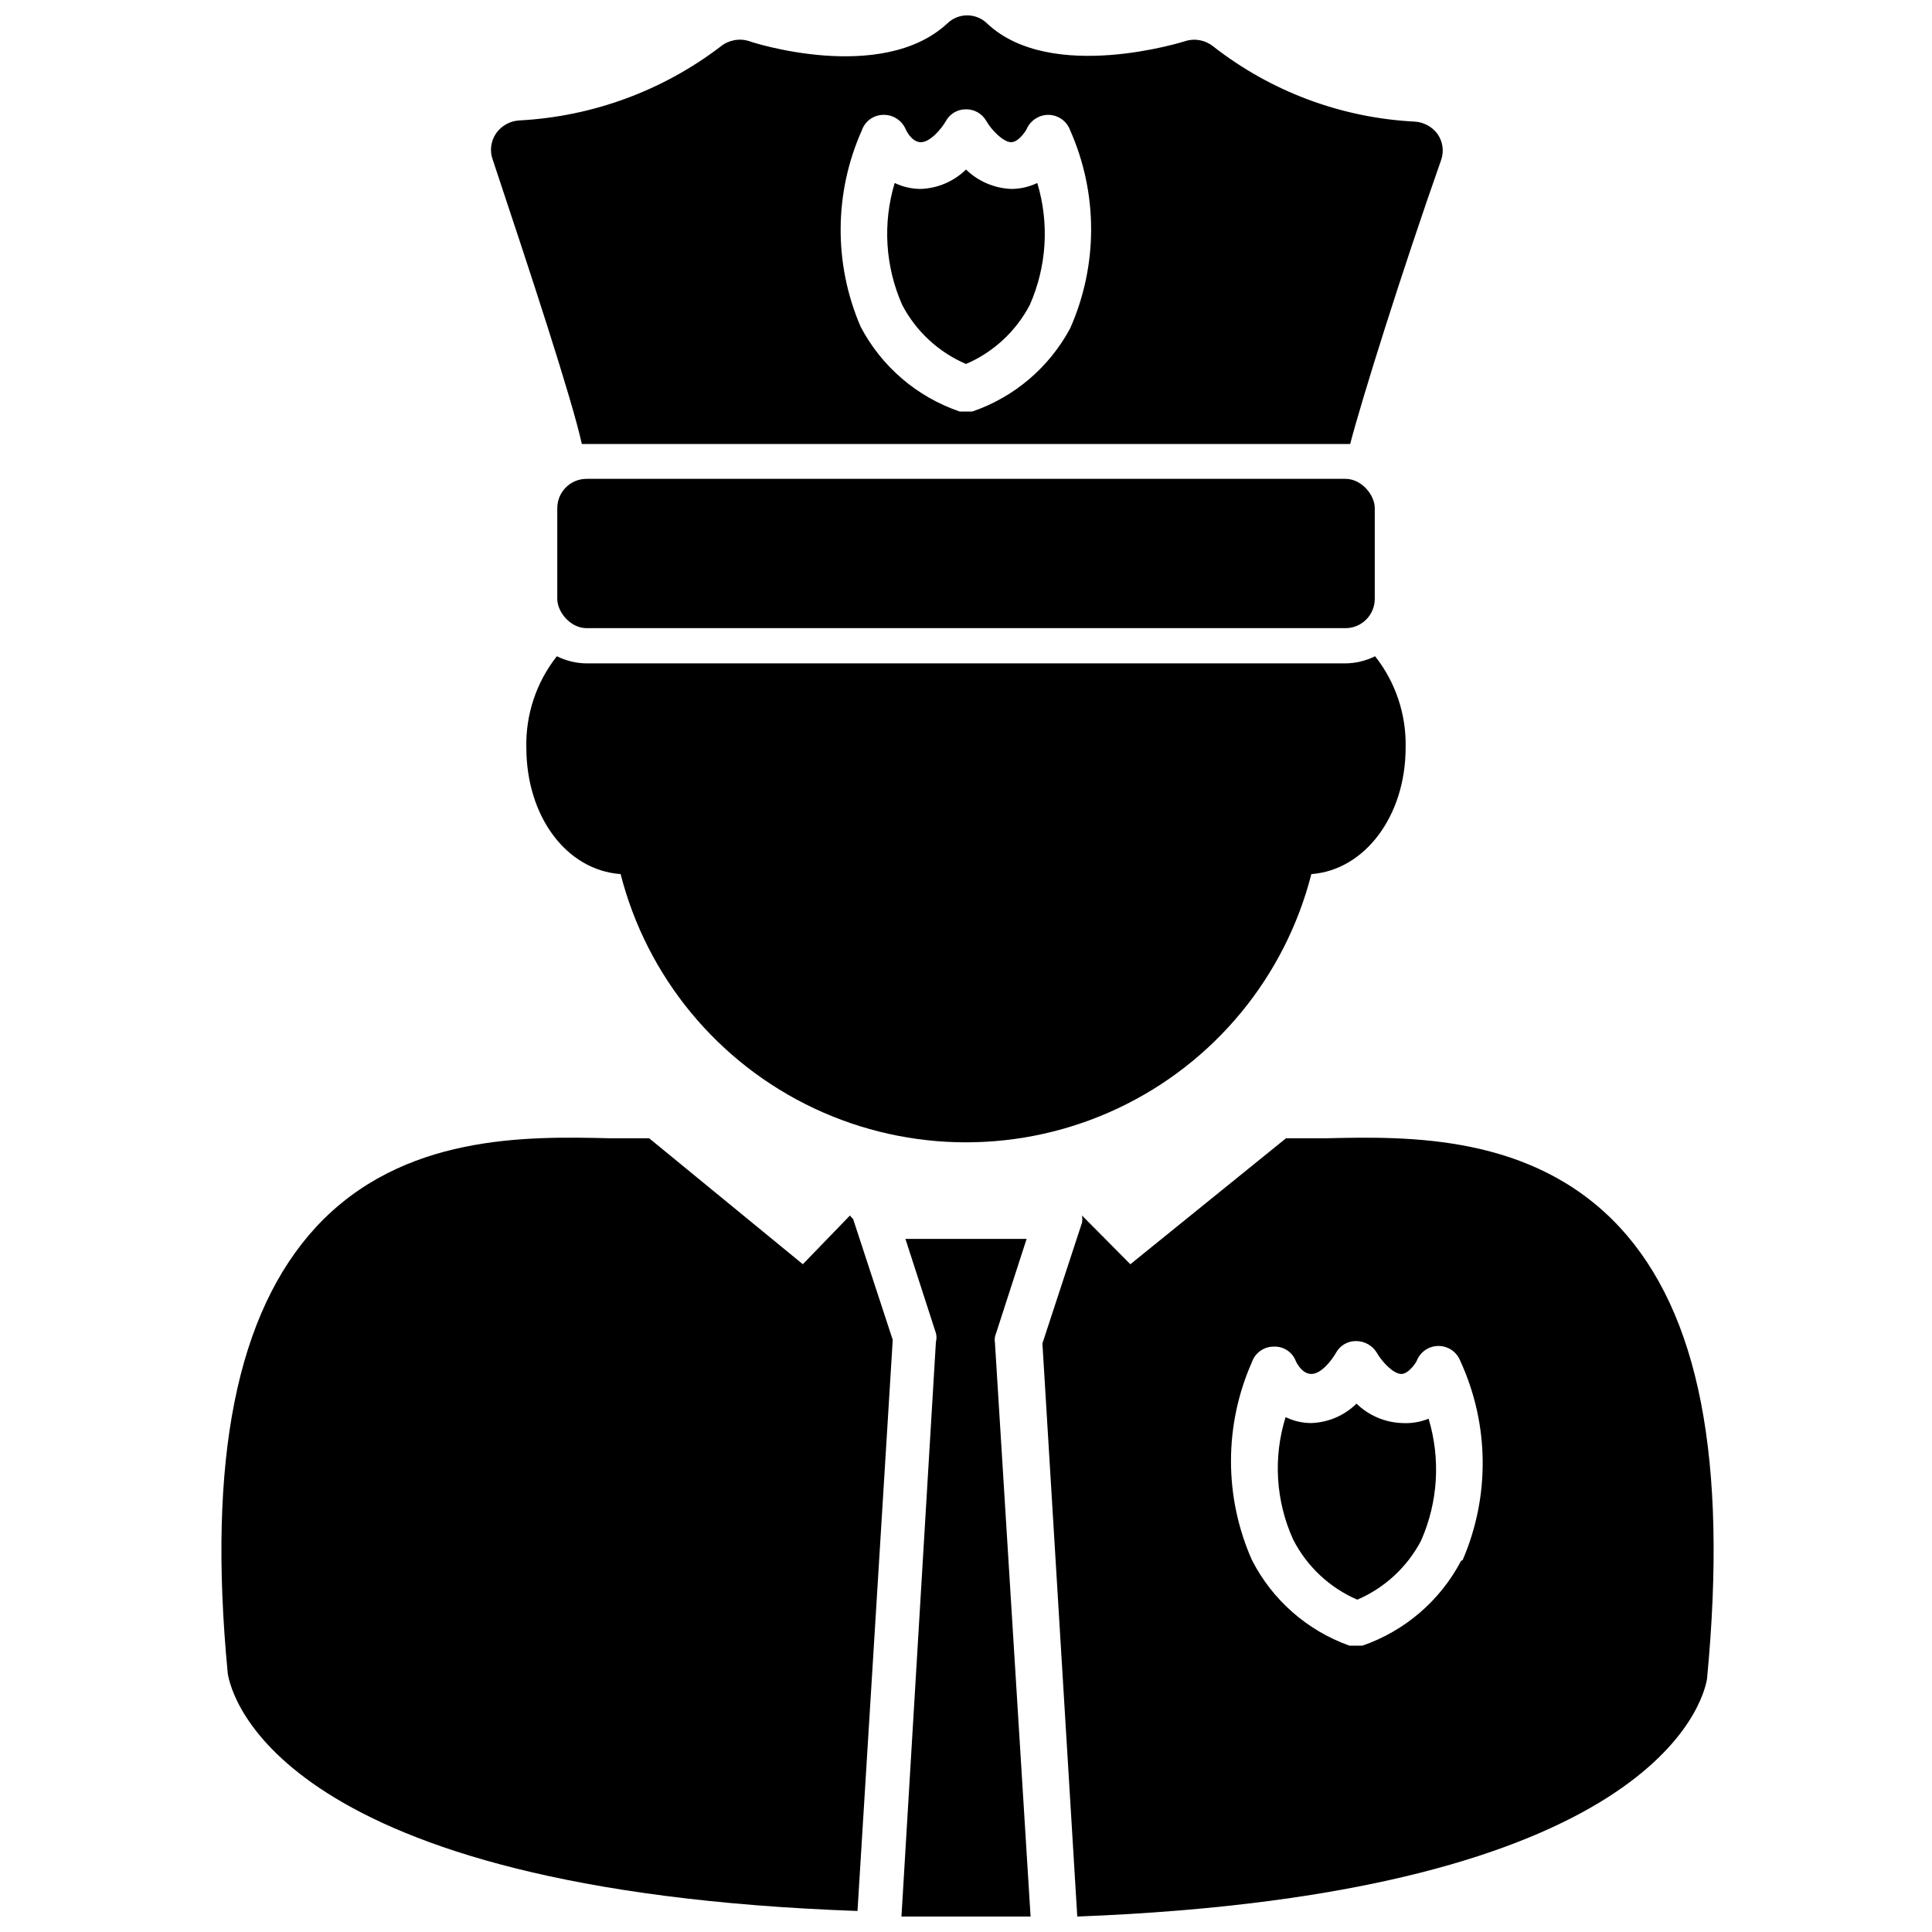
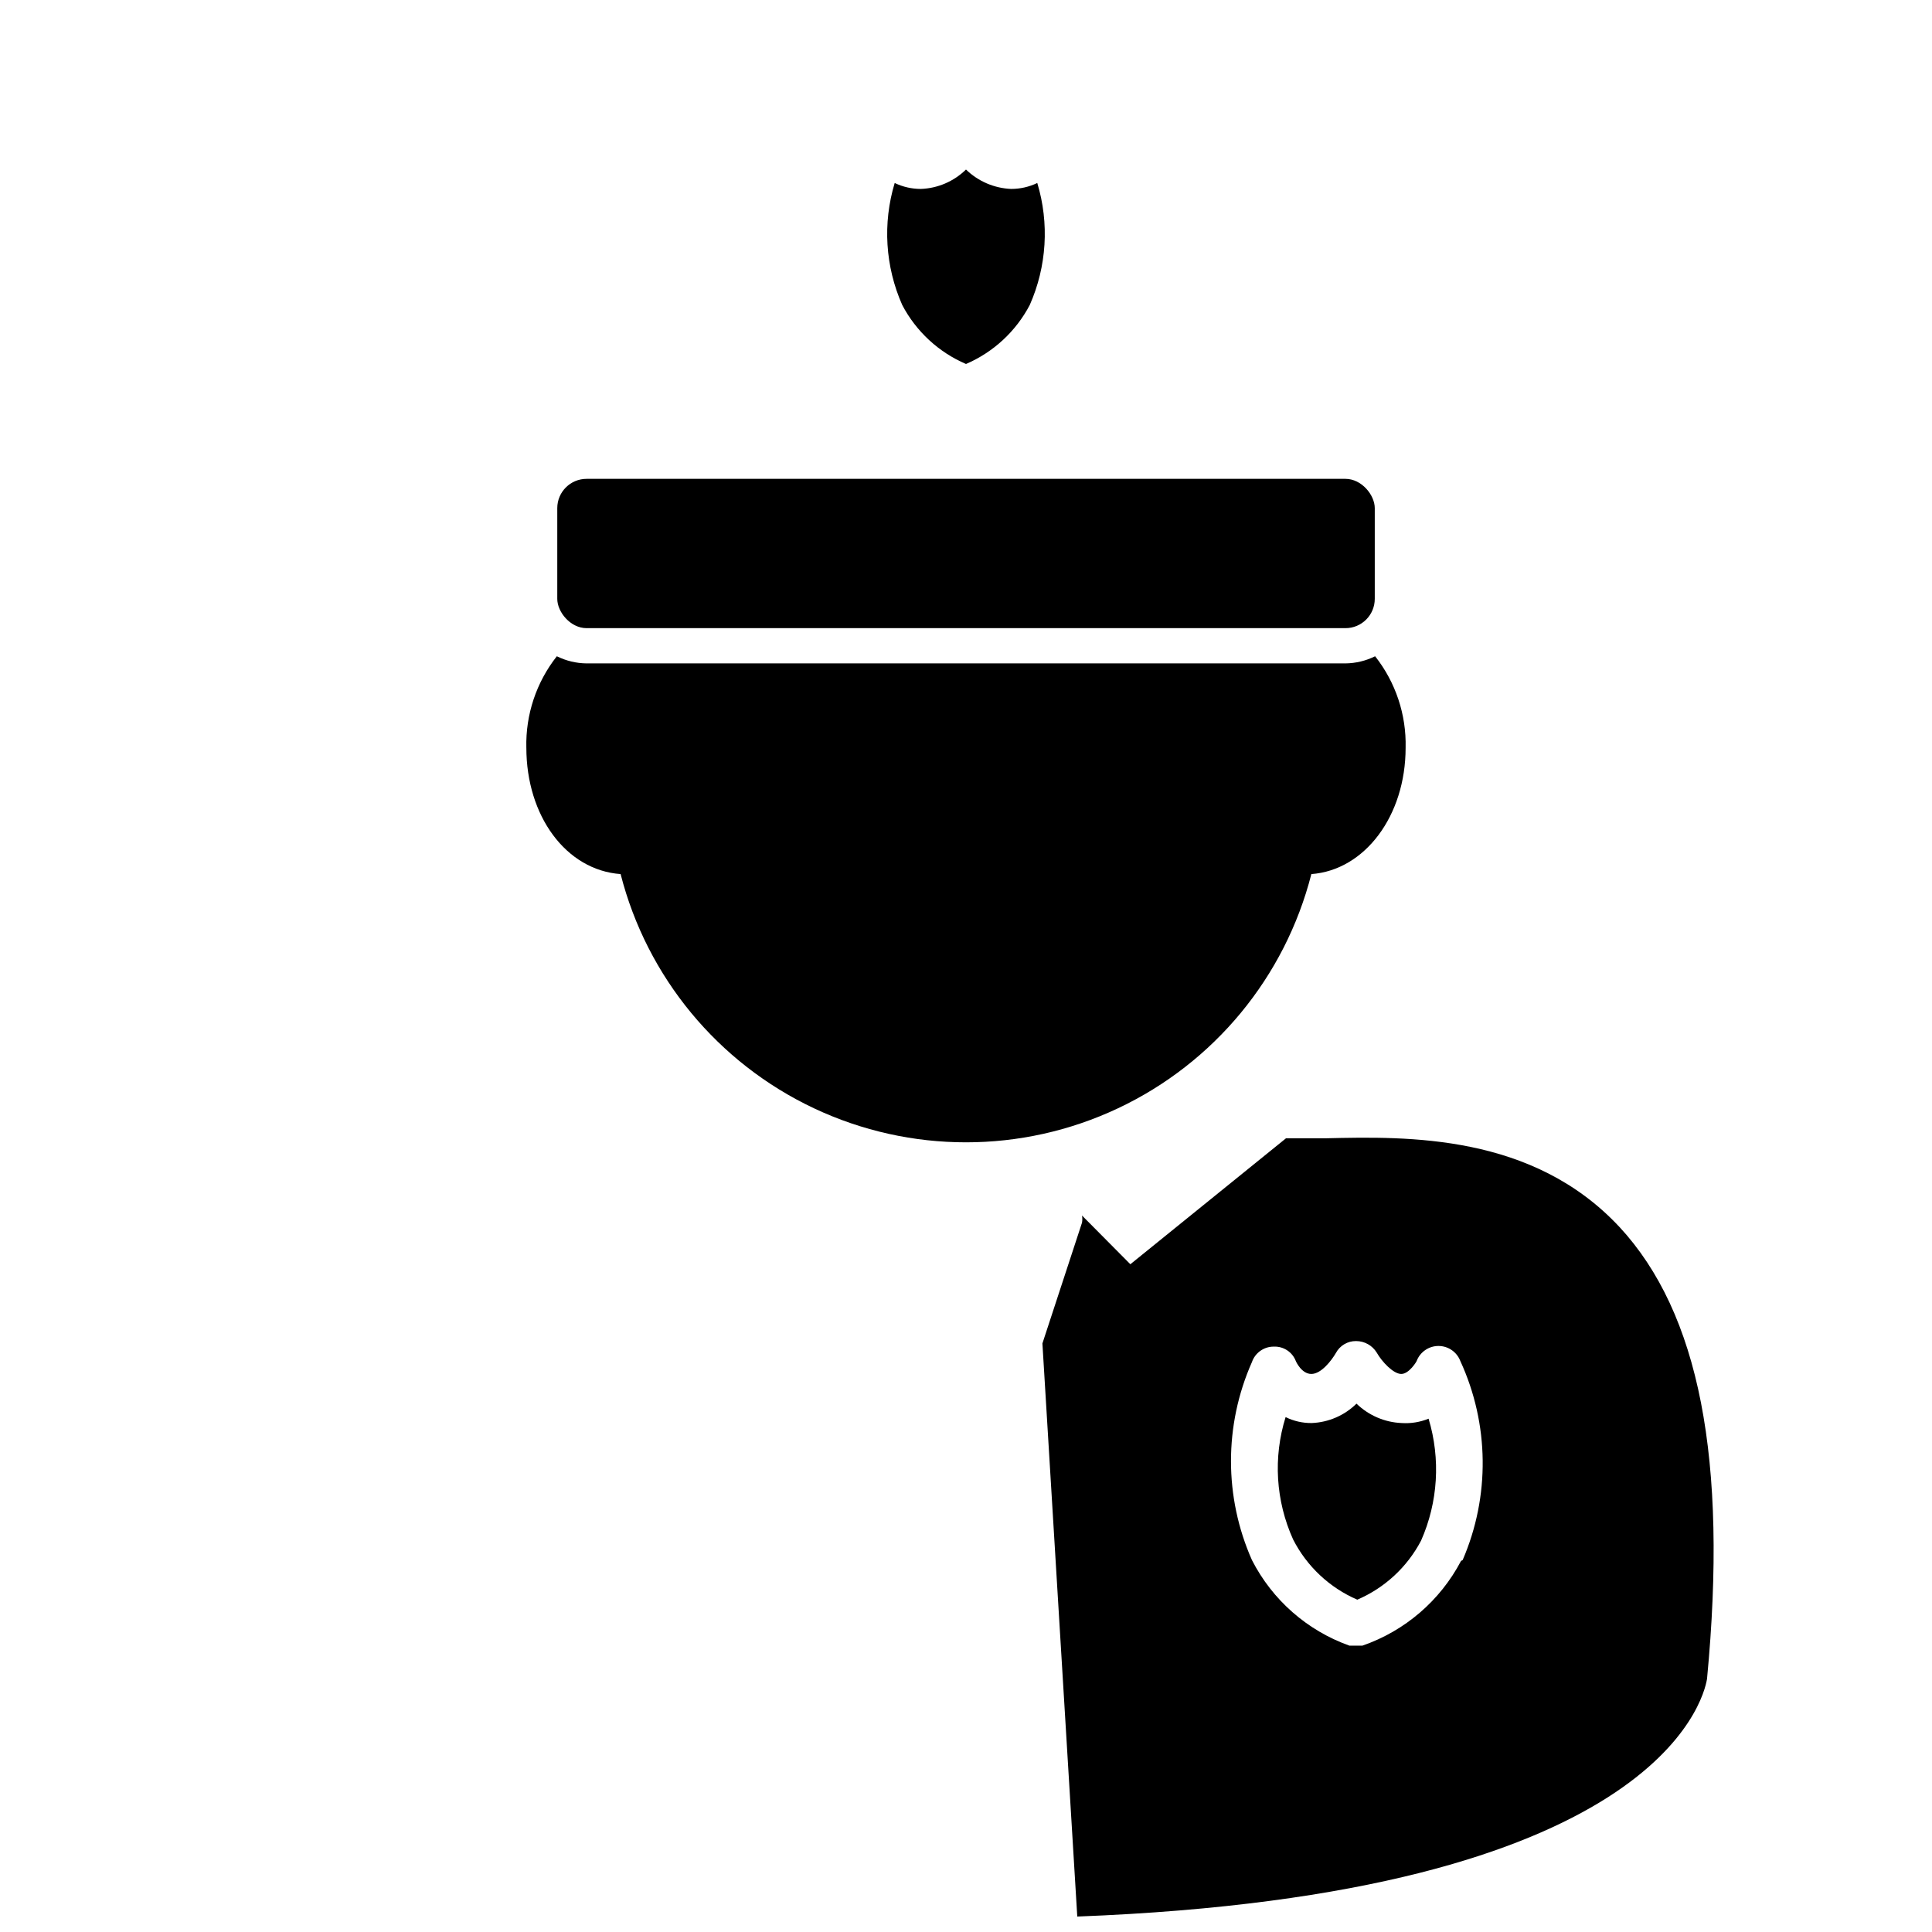
<svg xmlns="http://www.w3.org/2000/svg" width="800px" height="800px" version="1.1" viewBox="144 144 512 512">
  <defs>
    <clipPath id="c">
-       <path d="m274 148.09h253v113.91h-253z" />
-     </clipPath>
+       </clipPath>
    <clipPath id="b">
      <path d="m382 472h36v179.9h-36z" />
    </clipPath>
    <clipPath id="a">
      <path d="m420 445h179v206.9h-179z" />
    </clipPath>
  </defs>
  <path d="m283.49 342.16c0 18.055 10.496 32.434 24.98 33.48v0.004c6.977 27.305 25.777 50.066 51.27 62.078 25.496 12.008 55.02 12.008 80.512 0 25.496-12.012 44.297-34.773 51.27-62.078 14.168-1.051 24.98-15.43 24.98-33.48v-0.004c0.215-8.773-2.644-17.352-8.082-24.246-2.449 1.215-5.137 1.863-7.871 1.891h-201.11c-2.731-0.027-5.422-0.676-7.871-1.891-5.438 6.894-8.293 15.473-8.082 24.246z" />
  <path d="m299.45 270.9h201.11c4.289 0 7.766 4.289 7.766 7.766v24.035c0 4.289-3.477 7.766-7.766 7.766h-201.11c-4.289 0-7.766-4.289-7.766-7.766v-24.035c0-4.289 3.477-7.766 7.766-7.766z" />
  <g clip-path="url(#c)">
    <path d="m298.19 261.66h203.62c3.148-12.07 13.645-45.551 24.141-75.359 0.75-2.266 0.398-4.75-0.941-6.719-1.445-2.008-3.727-3.246-6.195-3.359-19.398-1.008-38.02-7.969-53.32-19.941-2.094-1.68-4.894-2.195-7.449-1.363 0 0-35.477 11.336-52.48-4.723v-0.004c-2.93-2.824-7.57-2.824-10.496 0-17.527 16.27-52.48 4.828-52.48 4.723v0.004c-2.59-0.848-5.43-0.336-7.559 1.363-15.391 11.758-33.977 18.598-53.32 19.629-2.469 0.113-4.75 1.348-6.191 3.356-1.445 2.051-1.801 4.676-0.945 7.035 9.973 29.914 20.992 63.395 23.617 75.359zm74.207-83.129c0.84-2.422 3.106-4.059 5.668-4.094 2.606-0.066 4.984 1.477 5.981 3.887 0 0 1.469 3.359 3.988 3.359s5.457-3.57 6.613-5.562v-0.004c1.059-1.965 3.121-3.18 5.356-3.148 2.203-0.027 4.25 1.137 5.352 3.043 1.363 2.414 4.512 5.668 6.613 5.668 2.098 0 4.094-3.359 4.094-3.465v0.004c1.016-2.332 3.336-3.824 5.875-3.781 2.555 0.066 4.805 1.691 5.668 4.094 7.406 16.711 7.406 35.773 0 52.48-5.555 10.352-14.812 18.227-25.922 22.043h-3.359c-11.301-3.852-20.695-11.891-26.242-22.461-7.18-16.633-7.066-35.516 0.316-52.062z" />
  </g>
  <path d="m400 240.46c7.258-3.117 13.227-8.641 16.898-15.637 4.508-10.191 5.215-21.66 1.992-32.328-2.16 1.035-4.527 1.574-6.926 1.574-4.484-0.188-8.746-2.016-11.965-5.144-3.211 3.144-7.477 4.981-11.969 5.144-2.394 0-4.762-0.539-6.926-1.574-3.223 10.668-2.516 22.137 1.996 32.328 3.668 6.996 9.637 12.52 16.898 15.637z" />
-   <path d="m369.25 466.12-12.492 12.91-40.723-33.379h-10.496c-21.938-0.523-54.895-1.156-77.777 23.512-20.992 22.777-28.863 61.508-23.406 118.29 0.945 6.191 13.855 57.52 166.89 62.977l9.34-151.35-10.496-32.012 0.004-0.004c-0.316-0.281-0.598-0.598-0.84-0.941z" />
  <g clip-path="url(#b)">
-     <path d="m407.98 497.3 8.082-24.98h-32.117l8.082 24.98c0.203 0.758 0.203 1.555 0 2.309l-9.133 152.3h34.219l-9.445-152.09h-0.004c-0.145-0.852-0.035-1.73 0.316-2.519z" />
-   </g>
+     </g>
  <g clip-path="url(#a)">
    <path d="m573.18 469.17c-22.984-24.664-55.945-24.035-77.879-23.512h-10.496l-41.25 33.379-12.809-12.91c0.105 0.625 0.105 1.262 0 1.887l-10.496 32.012 9.238 151.88c153.03-5.879 165.94-57.203 166.89-62.977 5.562-58.25-2.098-96.98-23.195-119.76zm-41.984 88.48c-5.539 10.539-14.883 18.57-26.137 22.461h-3.465 0.004c-11.184-3.992-20.418-12.102-25.82-22.672-7.406-16.707-7.406-35.77 0-52.48 0.852-2.457 3.172-4.102 5.769-4.09 2.598-0.121 4.973 1.449 5.879 3.883 0 0 1.469 3.359 4.094 3.359s5.352-3.57 6.508-5.562v-0.004c1.059-1.965 3.121-3.18 5.352-3.148 2.227 0 4.293 1.152 5.461 3.047 1.363 2.414 4.41 5.668 6.508 5.668 2.098 0 4.094-3.359 4.094-3.465h-0.004c0.926-2.383 3.219-3.953 5.773-3.953 2.555 0 4.848 1.57 5.773 3.953 7.699 16.711 7.93 35.906 0.629 52.793z" />
  </g>
  <path d="m515.45 521.12c-4.484-0.184-8.742-2.016-11.965-5.141-3.176 3.129-7.406 4.961-11.859 5.141-2.402 0.027-4.773-0.512-6.926-1.574-3.336 10.691-2.625 22.234 1.992 32.434 3.641 7.133 9.652 12.777 17.004 15.953 7.262-3.117 13.227-8.641 16.898-15.637 4.508-10.191 5.215-21.66 1.996-32.328-2.262 0.922-4.703 1.316-7.141 1.152z" />
</svg>